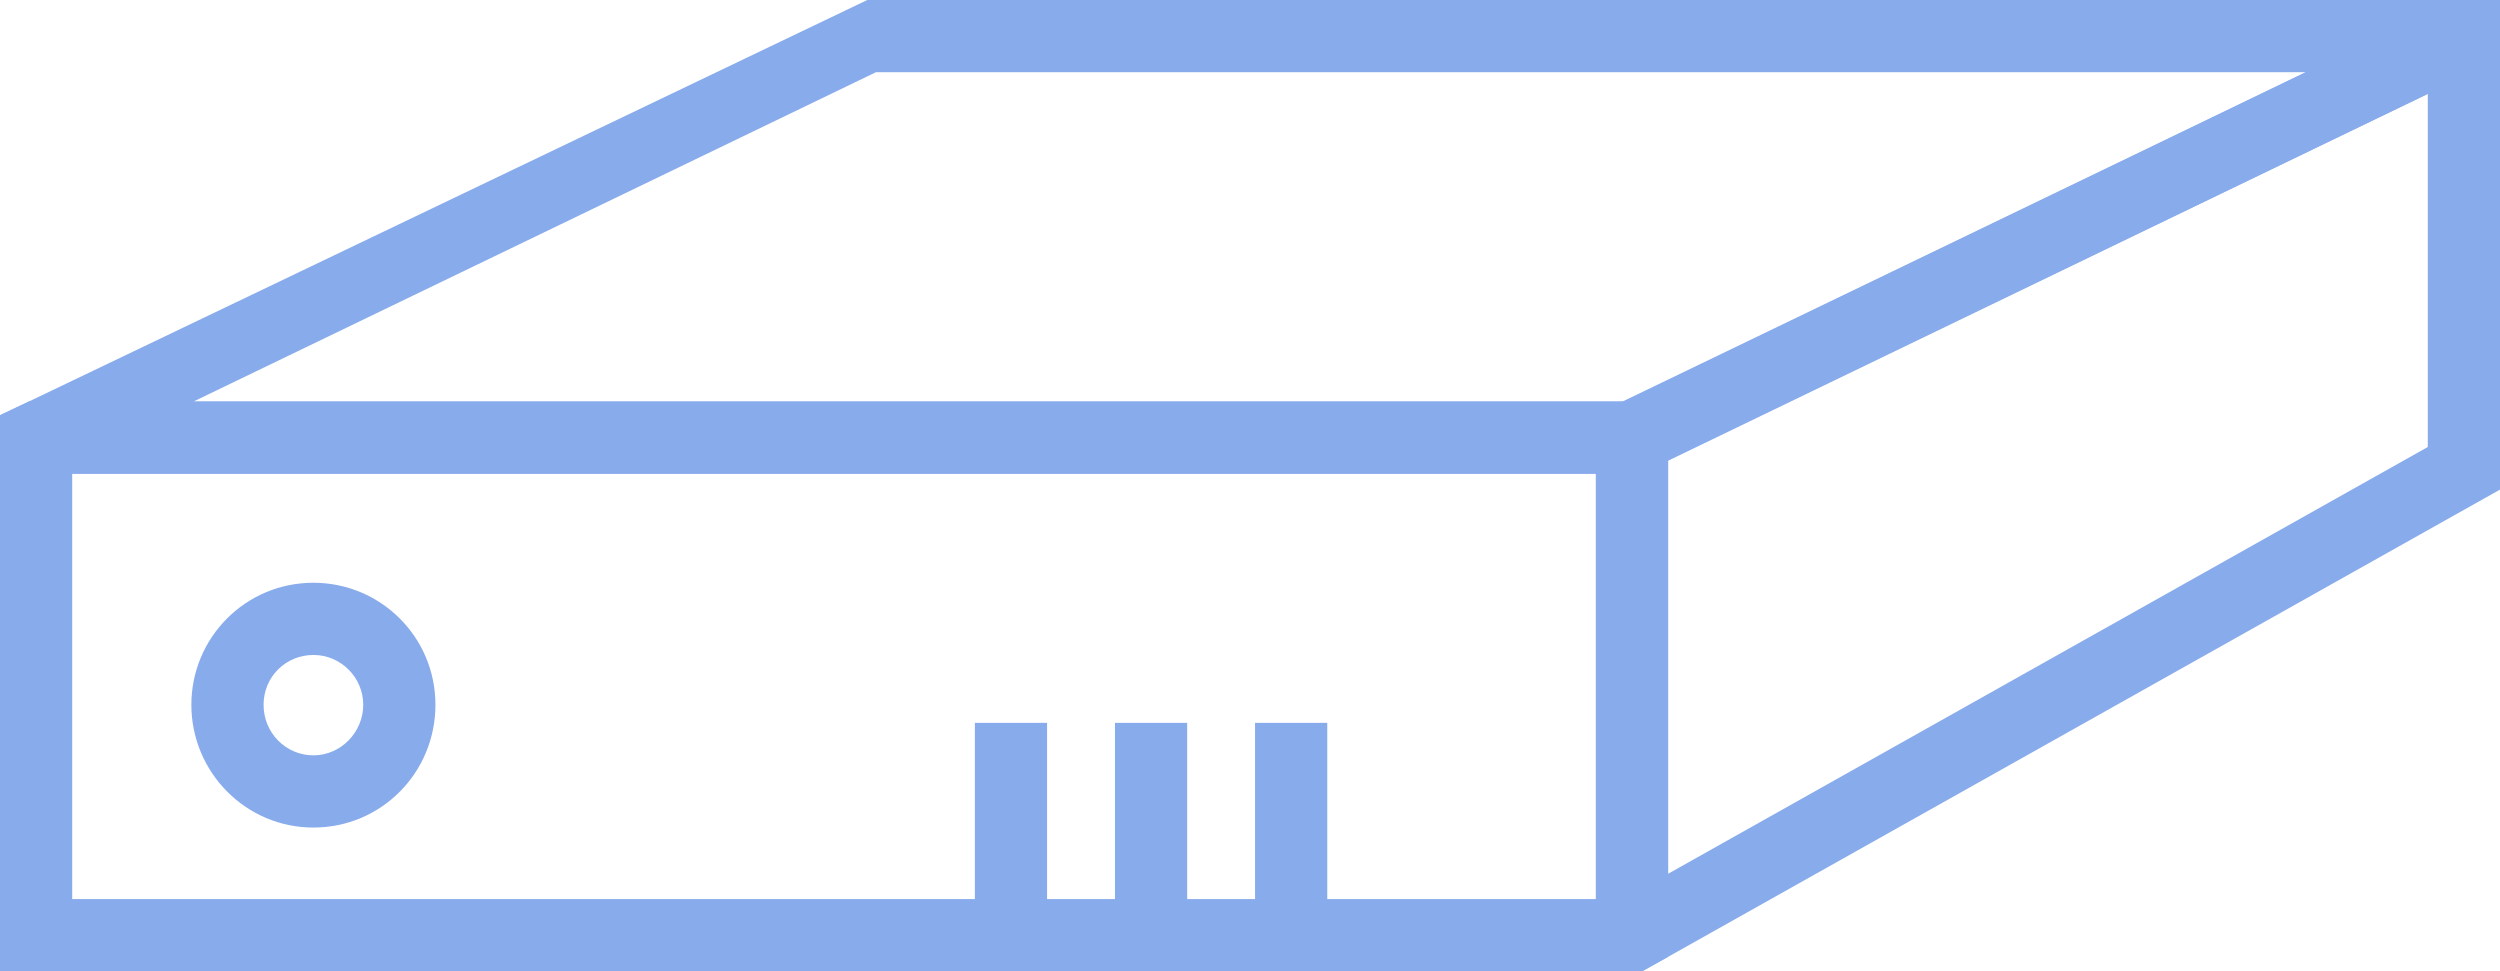
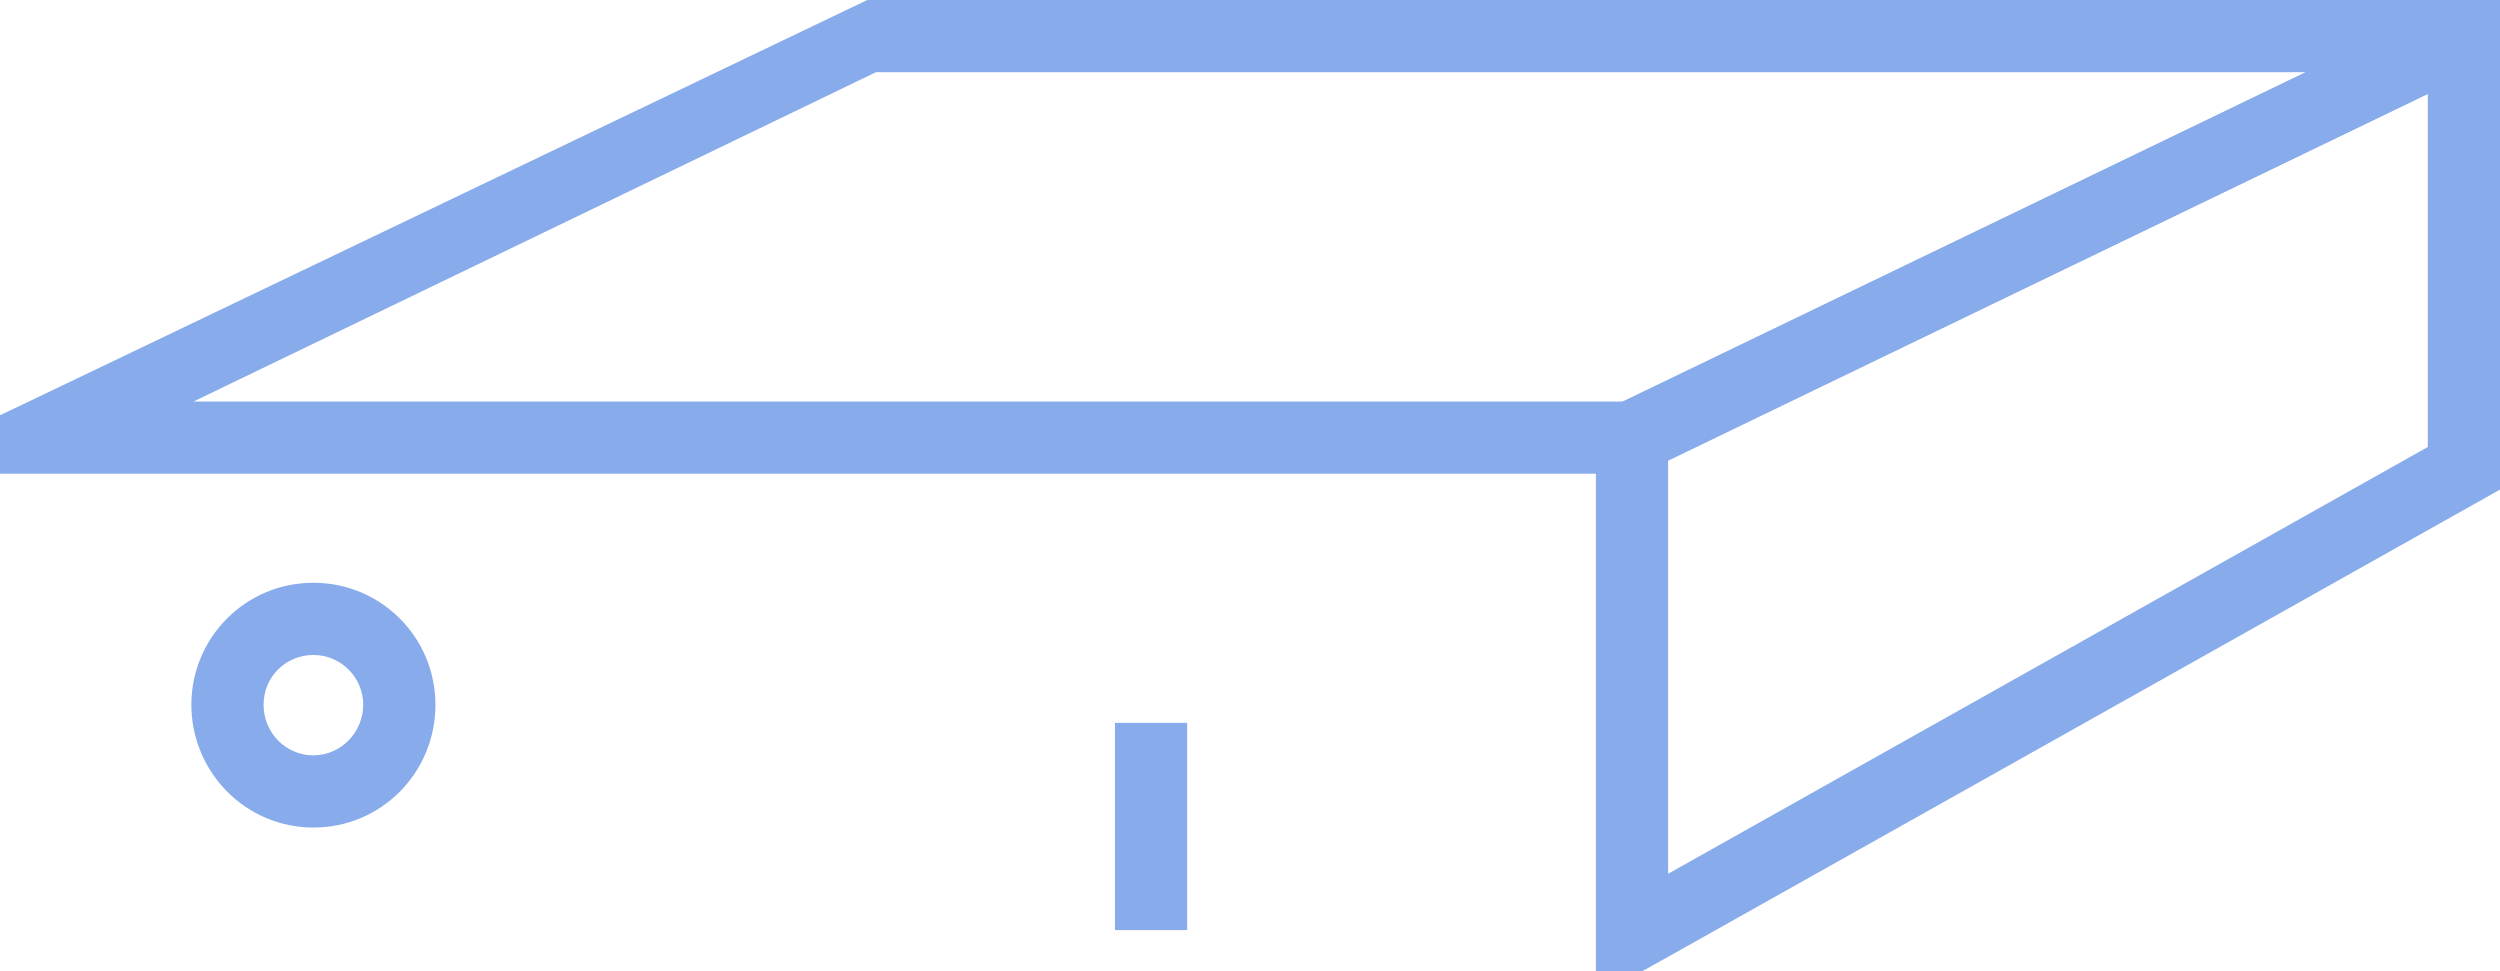
<svg xmlns="http://www.w3.org/2000/svg" id="Calque_2" data-name="Calque 2" viewBox="0 0 34.62 13.45">
  <defs>
    <style>
      .cls-1 {
        fill: #88abec;
      }
    </style>
  </defs>
  <g id="Calque_1-2" data-name="Calque 1">
-     <path class="cls-1" d="m.4,5.56l-.4.19v7.7h22.74l.36-.2v-7.69H.4Zm21.7,6.89H1v-5.89h21.1v5.89Z" />
    <path class="cls-1" d="m34,0l-2.07,1-9.46,4.56-.37.18v7.71h.64l.36-.2,11.52-6.47V0h-.62Zm-.38,6.19l-10.52,5.91v-5.73l10.52-5.07v4.89Z" />
    <path class="cls-1" d="m12.01,0L.4,5.56l-.4.19v.81h22.72l.38-.18h0s10.52-5.08,10.52-5.08l1-.49v-.81H12.01Zm10.48,5.56H2.68L12.13,1h19.8l-9.44,4.56Z" />
-     <path class="cls-1" d="m4.34,8.07c-.94,0-1.69.76-1.69,1.69s.75,1.7,1.69,1.7,1.69-.76,1.69-1.7-.76-1.69-1.69-1.69Zm0,2.39c-.38,0-.69-.31-.69-.7s.31-.69.69-.69.69.31.69.69-.31.7-.69.7Z" />
-     <rect class="cls-1" x="13.5" y="10.01" width="1" height="2.87" />
+     <path class="cls-1" d="m4.34,8.07c-.94,0-1.69.76-1.69,1.69s.75,1.7,1.69,1.7,1.69-.76,1.69-1.7-.76-1.69-1.69-1.69m0,2.39c-.38,0-.69-.31-.69-.7s.31-.69.69-.69.69.31.69.69-.31.7-.69.7Z" />
    <rect class="cls-1" x="15.44" y="10.01" width="1" height="2.87" />
-     <rect class="cls-1" x="17.38" y="10.01" width="1" height="2.87" />
  </g>
</svg>